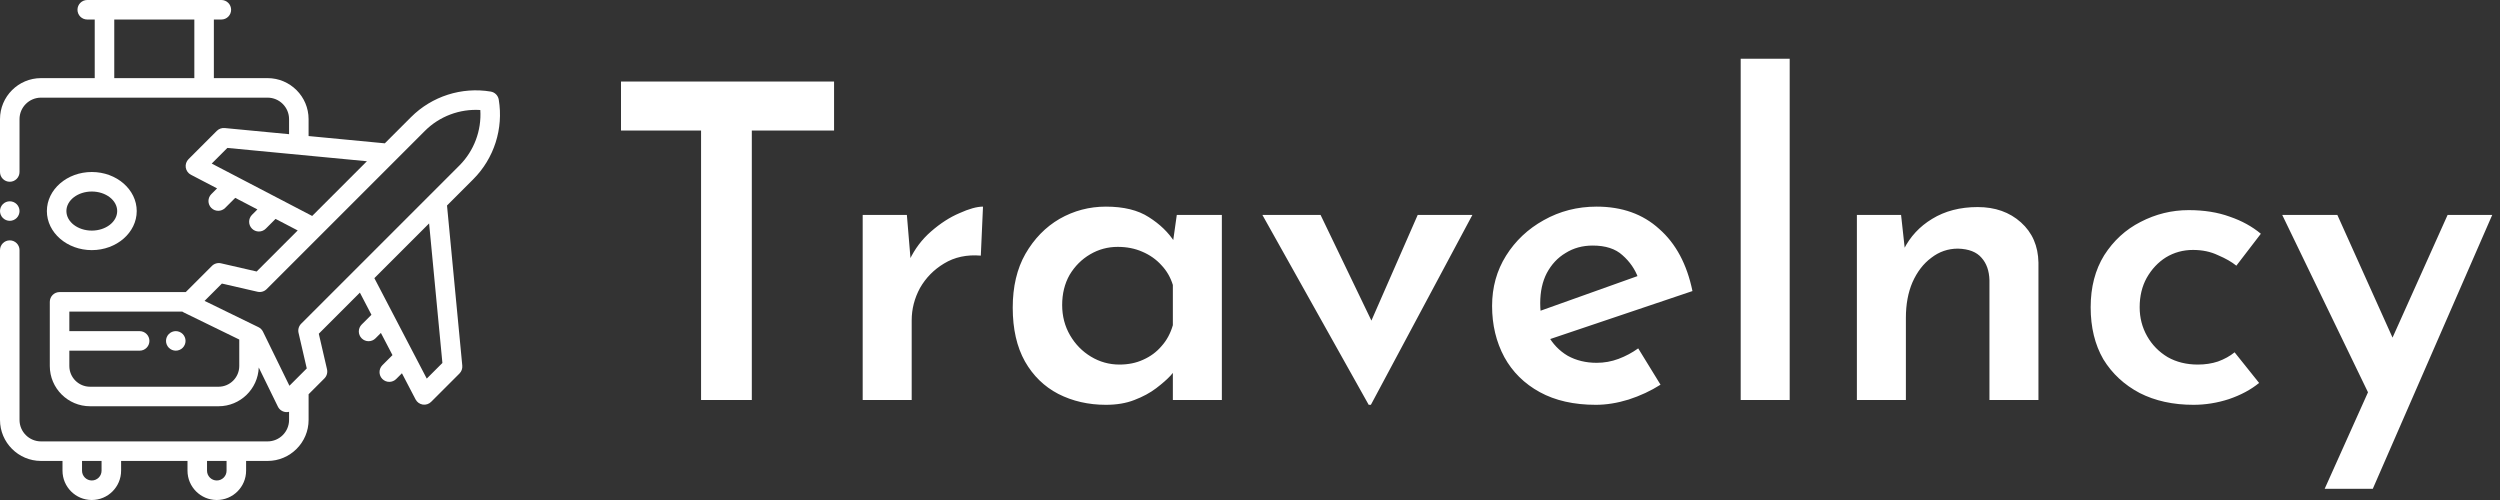
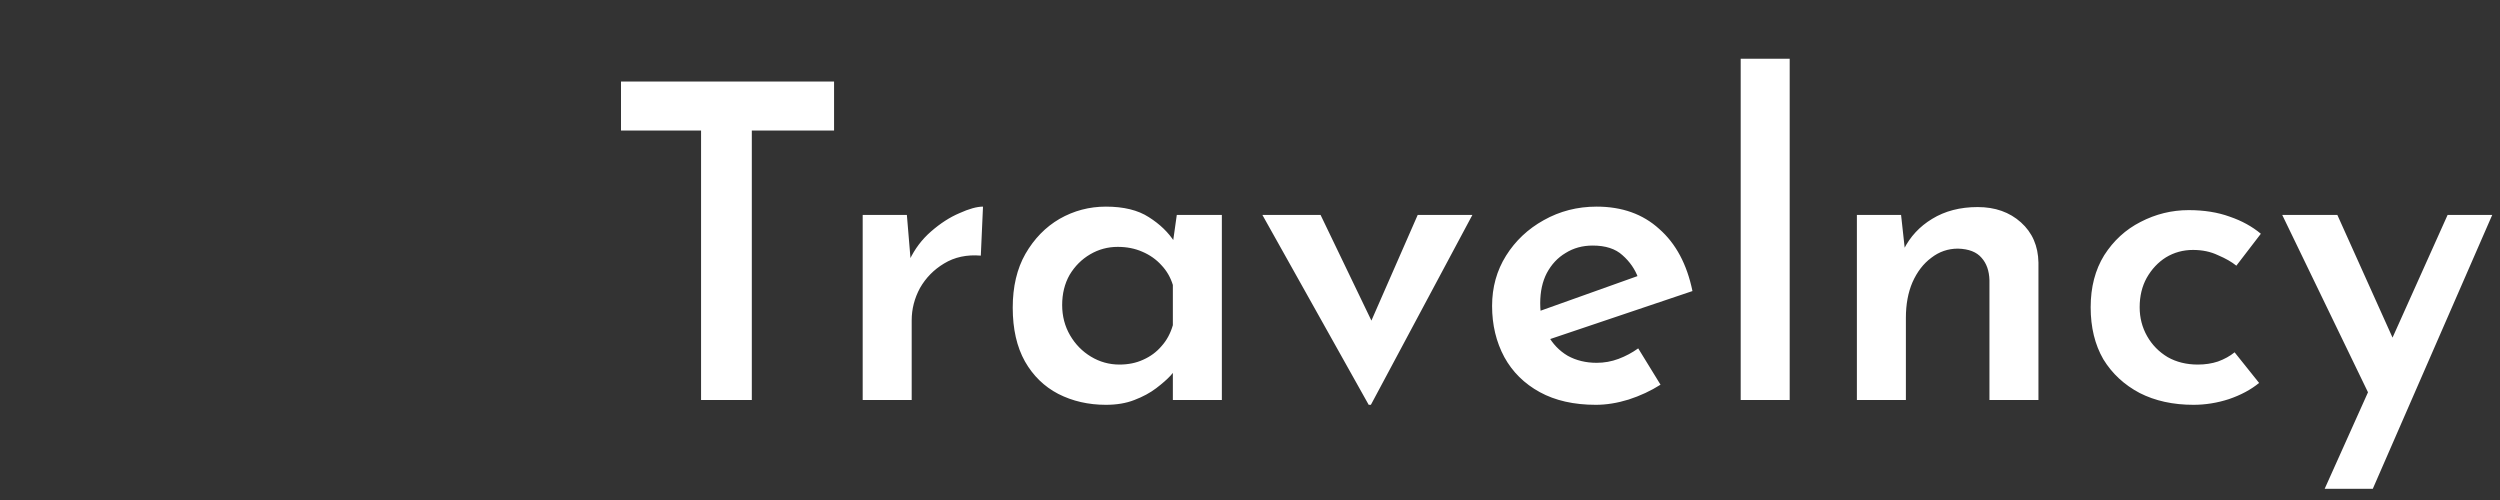
<svg xmlns="http://www.w3.org/2000/svg" width="200" height="40" viewBox="0 0 200 40" fill="none">
  <rect x="0" y="0" width="200" height="40" fill="#333333" stroke="none" />
  <path d="M49.68 6.52H66.725V10.44H60.145V32H56.085V10.44H49.68V6.52ZM72.55 17.195L72.9 21.395L72.76 20.8C73.18 19.913 73.752 19.155 74.475 18.525C75.222 17.872 75.98 17.382 76.75 17.055C77.52 16.705 78.15 16.53 78.64 16.53L78.465 20.45C77.345 20.357 76.365 20.567 75.525 21.08C74.709 21.57 74.067 22.223 73.6 23.04C73.157 23.857 72.935 24.72 72.935 25.63V32H69.015V17.195H72.55ZM88.473 32.385C87.073 32.385 85.801 32.093 84.658 31.51C83.538 30.927 82.651 30.063 81.998 28.92C81.344 27.753 81.018 26.318 81.018 24.615C81.018 22.935 81.356 21.5 82.033 20.31C82.733 19.097 83.643 18.163 84.763 17.51C85.906 16.857 87.143 16.53 88.473 16.53C89.896 16.53 91.04 16.81 91.903 17.37C92.79 17.93 93.478 18.595 93.968 19.365L93.758 19.925L94.143 17.195H97.748V32H93.828V28.395L94.213 29.34C94.12 29.48 93.933 29.713 93.653 30.04C93.373 30.343 92.988 30.682 92.498 31.055C92.008 31.428 91.424 31.743 90.748 32C90.094 32.257 89.336 32.385 88.473 32.385ZM89.558 29.165C90.258 29.165 90.888 29.037 91.448 28.78C92.031 28.523 92.521 28.162 92.918 27.695C93.338 27.228 93.641 26.668 93.828 26.015V22.795C93.641 22.188 93.338 21.663 92.918 21.22C92.498 20.753 91.984 20.392 91.378 20.135C90.794 19.878 90.141 19.75 89.418 19.75C88.624 19.75 87.889 19.948 87.213 20.345C86.536 20.742 85.988 21.29 85.568 21.99C85.171 22.69 84.973 23.495 84.973 24.405C84.973 25.292 85.183 26.097 85.603 26.82C86.023 27.543 86.583 28.115 87.283 28.535C87.983 28.955 88.741 29.165 89.558 29.165ZM109.496 32.385L100.991 17.195H105.646L111.001 28.325L108.586 28.22L113.416 17.195H117.791L109.671 32.385H109.496ZM127.662 32.385C125.912 32.385 124.419 32.047 123.182 31.37C121.946 30.693 121.001 29.76 120.347 28.57C119.694 27.357 119.367 25.992 119.367 24.475C119.367 22.982 119.741 21.64 120.487 20.45C121.234 19.26 122.237 18.315 123.497 17.615C124.781 16.892 126.192 16.53 127.732 16.53C129.762 16.53 131.431 17.125 132.737 18.315C134.067 19.482 134.954 21.138 135.397 23.285L123.462 27.31L122.552 25.105L131.862 21.78L131.057 22.235C130.801 21.535 130.381 20.928 129.797 20.415C129.237 19.902 128.444 19.645 127.417 19.645C126.601 19.645 125.877 19.843 125.247 20.24C124.617 20.613 124.116 21.15 123.742 21.85C123.392 22.527 123.217 23.332 123.217 24.265C123.217 25.222 123.416 26.062 123.812 26.785C124.209 27.508 124.746 28.068 125.422 28.465C126.099 28.838 126.869 29.025 127.732 29.025C128.339 29.025 128.922 28.92 129.482 28.71C130.042 28.5 130.567 28.22 131.057 27.87L132.842 30.775C132.072 31.265 131.221 31.662 130.287 31.965C129.377 32.245 128.502 32.385 127.662 32.385ZM139.255 4.7H143.175V32H139.255V4.7ZM152.086 17.195L152.436 20.38L152.296 19.96C152.81 18.933 153.568 18.117 154.571 17.51C155.598 16.88 156.811 16.565 158.211 16.565C159.611 16.565 160.766 16.973 161.676 17.79C162.586 18.607 163.053 19.68 163.076 21.01V32H159.156V22.41C159.133 21.663 158.923 21.068 158.526 20.625C158.13 20.158 157.5 19.913 156.636 19.89C155.843 19.89 155.131 20.135 154.501 20.625C153.871 21.092 153.37 21.745 152.996 22.585C152.646 23.402 152.471 24.347 152.471 25.42V32H148.551V17.195H152.086ZM180.728 30.635C180.075 31.172 179.27 31.603 178.313 31.93C177.38 32.233 176.435 32.385 175.478 32.385C173.845 32.385 172.41 32.07 171.173 31.44C169.937 30.787 168.968 29.888 168.268 28.745C167.592 27.578 167.253 26.19 167.253 24.58C167.253 22.97 167.615 21.582 168.338 20.415C169.085 19.248 170.053 18.362 171.243 17.755C172.457 17.125 173.74 16.81 175.093 16.81C176.33 16.81 177.427 16.985 178.383 17.335C179.34 17.662 180.168 18.117 180.868 18.7L178.908 21.255C178.535 20.952 178.045 20.672 177.438 20.415C176.855 20.135 176.19 19.995 175.443 19.995C174.65 19.995 173.927 20.193 173.273 20.59C172.643 20.987 172.13 21.535 171.733 22.235C171.36 22.912 171.173 23.693 171.173 24.58C171.173 25.42 171.372 26.19 171.768 26.89C172.165 27.59 172.713 28.15 173.413 28.57C174.113 28.967 174.918 29.165 175.828 29.165C176.412 29.165 176.948 29.083 177.438 28.92C177.952 28.733 178.395 28.488 178.768 28.185L180.728 30.635ZM185.973 39.105L195.808 17.195H199.378L189.823 39.105H185.973ZM189.788 32.105L182.578 17.195H186.988L192.798 30.11L189.788 32.105Z" fill="white" />
  <g clip-path="url(#clip0_440_2)">
-     <path d="M7.344 20.01C9.325 20.01 10.938 18.608 10.938 16.885C10.938 15.162 9.325 13.76 7.344 13.76C5.362 13.76 3.75 15.162 3.75 16.885C3.75 18.608 5.362 20.01 7.344 20.01ZM7.344 15.322C8.464 15.322 9.375 16.023 9.375 16.885C9.375 17.747 8.464 18.448 7.344 18.448C6.224 18.448 5.312 17.747 5.312 16.885C5.312 16.023 6.224 15.322 7.344 15.322ZM14.062 26.49C13.857 26.49 13.655 26.574 13.51 26.72C13.364 26.866 13.282 27.065 13.281 27.272C13.281 27.478 13.365 27.679 13.51 27.824C13.655 27.97 13.857 28.053 14.062 28.053C14.268 28.053 14.47 27.97 14.615 27.824C14.76 27.679 14.844 27.478 14.844 27.272C14.843 27.065 14.761 26.866 14.615 26.72C14.468 26.573 14.27 26.491 14.062 26.49Z" fill="white" />
-     <path d="M39.9 7.968C39.873 7.808 39.797 7.66 39.682 7.544C39.567 7.429 39.419 7.353 39.258 7.326C36.933 6.938 34.55 7.702 32.883 9.369L30.786 11.466L24.687 10.884V9.531C24.687 7.722 23.215 6.25 21.406 6.25H17.109V1.562H17.708C18.14 1.562 18.489 1.213 18.489 0.781C18.489 0.35 18.14 0 17.708 0H6.979C6.548 0 6.198 0.35 6.198 0.781C6.198 1.213 6.548 1.562 6.979 1.562H7.578V6.25H3.281C1.472 6.25 0 7.722 0 9.531V13.76C0 14.191 0.35 14.541 0.781 14.541C1.213 14.541 1.562 14.191 1.562 13.76V9.531C1.562 8.583 2.333 7.812 3.281 7.812H21.406C22.354 7.812 23.125 8.583 23.125 9.531V10.735L17.972 10.243C17.858 10.233 17.742 10.247 17.634 10.286C17.525 10.325 17.427 10.388 17.346 10.469L15.081 12.734C14.994 12.821 14.929 12.927 14.891 13.043C14.852 13.16 14.842 13.284 14.861 13.405C14.879 13.526 14.926 13.641 14.998 13.741C15.069 13.841 15.163 13.922 15.272 13.979L17.366 15.071L16.906 15.53C16.601 15.835 16.601 16.33 16.906 16.636C17.059 16.788 17.259 16.864 17.459 16.864C17.659 16.864 17.859 16.788 18.012 16.636L18.818 15.829L20.592 16.754L20.159 17.187C19.854 17.492 19.854 17.987 20.159 18.292C20.231 18.365 20.317 18.423 20.412 18.462C20.507 18.501 20.609 18.521 20.711 18.521C20.814 18.521 20.916 18.501 21.01 18.462C21.105 18.423 21.191 18.365 21.264 18.292L22.044 17.512L23.816 18.436L20.532 21.72L17.681 21.065C17.552 21.035 17.418 21.039 17.29 21.076C17.163 21.112 17.047 21.18 16.953 21.274L14.861 23.366H4.766C4.334 23.366 3.984 23.716 3.984 24.147V29.281C3.984 31.056 5.428 32.5 7.204 32.5H17.484C19.219 32.5 20.637 31.12 20.7 29.399L22.232 32.531C22.296 32.662 22.396 32.773 22.52 32.85C22.644 32.928 22.787 32.969 22.933 32.969C22.998 32.969 23.063 32.96 23.125 32.944V33.594C23.125 34.542 22.354 35.312 21.406 35.312H3.281C2.333 35.312 1.562 34.542 1.562 33.594V20.01C1.562 19.578 1.213 19.229 0.781 19.229C0.35 19.229 0 19.578 0 20.01V33.594C0 35.403 1.472 36.875 3.281 36.875H5V37.656C5 38.949 6.051 40 7.344 40C8.636 40 9.688 38.949 9.688 37.656V36.875H15V37.656C15 38.949 16.051 40 17.344 40C18.636 40 19.688 38.949 19.688 37.656V36.875H21.406C23.216 36.875 24.688 35.403 24.688 33.594V31.538L25.953 30.273C26.046 30.179 26.115 30.063 26.151 29.936C26.188 29.808 26.191 29.674 26.162 29.544L25.503 26.698L28.791 23.41L29.715 25.182L28.934 25.963C28.629 26.268 28.629 26.762 28.934 27.067C29.007 27.14 29.093 27.198 29.188 27.237C29.282 27.276 29.384 27.297 29.487 27.296C29.589 27.297 29.691 27.276 29.786 27.237C29.881 27.198 29.967 27.14 30.039 27.067L30.472 26.634L31.398 28.409L30.591 29.215C30.286 29.52 30.286 30.015 30.591 30.32C30.664 30.393 30.75 30.45 30.845 30.49C30.939 30.529 31.041 30.549 31.144 30.549C31.246 30.549 31.348 30.529 31.443 30.489C31.538 30.45 31.624 30.393 31.696 30.32L32.155 29.861L33.247 31.955C33.304 32.064 33.386 32.157 33.485 32.229C33.585 32.3 33.7 32.347 33.822 32.366C33.943 32.384 34.067 32.374 34.183 32.336C34.3 32.298 34.406 32.233 34.492 32.146L36.758 29.881C36.839 29.8 36.901 29.701 36.94 29.593C36.979 29.484 36.994 29.369 36.983 29.254L35.761 16.441L37.858 14.343C39.525 12.676 40.288 10.293 39.9 7.968ZM9.141 1.562H15.547V6.25H9.141V1.562ZM8.125 37.656C8.125 38.087 7.775 38.438 7.344 38.438C6.913 38.438 6.562 38.087 6.562 37.656V36.875H8.125V37.656ZM18.125 37.656C18.125 38.087 17.775 38.438 17.344 38.438C16.913 38.438 16.562 38.087 16.562 37.656V36.875H18.125V37.656ZM16.938 13.086L18.19 11.834L29.353 12.899L24.974 17.277L16.938 13.086ZM17.484 30.938H7.204C6.29 30.938 5.547 30.194 5.547 29.281V28.054H11.172C11.603 28.054 11.953 27.704 11.953 27.272C11.953 26.841 11.603 26.491 11.172 26.491H5.547V24.929H14.586C14.621 24.953 14.658 24.977 14.697 24.995L19.141 27.163V29.281C19.141 30.194 18.397 30.938 17.484 30.938ZM35.392 29.036L34.141 30.288L29.949 22.252L34.328 17.873L35.392 29.036ZM28.443 21.549C28.441 21.55 28.439 21.552 28.438 21.554L24.091 25.9C23.998 25.994 23.929 26.11 23.893 26.237C23.857 26.365 23.853 26.499 23.883 26.628L24.541 29.474L23.154 30.861L21.038 26.533C20.961 26.377 20.834 26.25 20.678 26.174L16.366 24.071L17.752 22.685L20.603 23.34C20.732 23.369 20.867 23.366 20.994 23.329C21.121 23.293 21.237 23.224 21.331 23.131L33.988 10.474C35.161 9.3 36.786 8.696 38.425 8.801C38.53 10.441 37.926 12.065 36.753 13.239L28.443 21.549Z" fill="white" />
    <path d="M0.781 17.666C0.987 17.666 1.188 17.583 1.334 17.437C1.479 17.29 1.562 17.092 1.562 16.885C1.562 16.68 1.479 16.478 1.334 16.333C1.188 16.187 0.987 16.104 0.781 16.104C0.576 16.104 0.374 16.187 0.229 16.333C0.083 16.48 0.001 16.678 0 16.885C0 17.091 0.084 17.292 0.229 17.437C0.376 17.583 0.574 17.666 0.781 17.666Z" fill="white" />
  </g>
  <defs>
    <clipPath id="clip0_440_2">
-       <rect width="40" height="40" fill="white" />
-     </clipPath>
+       </clipPath>
  </defs>
</svg>